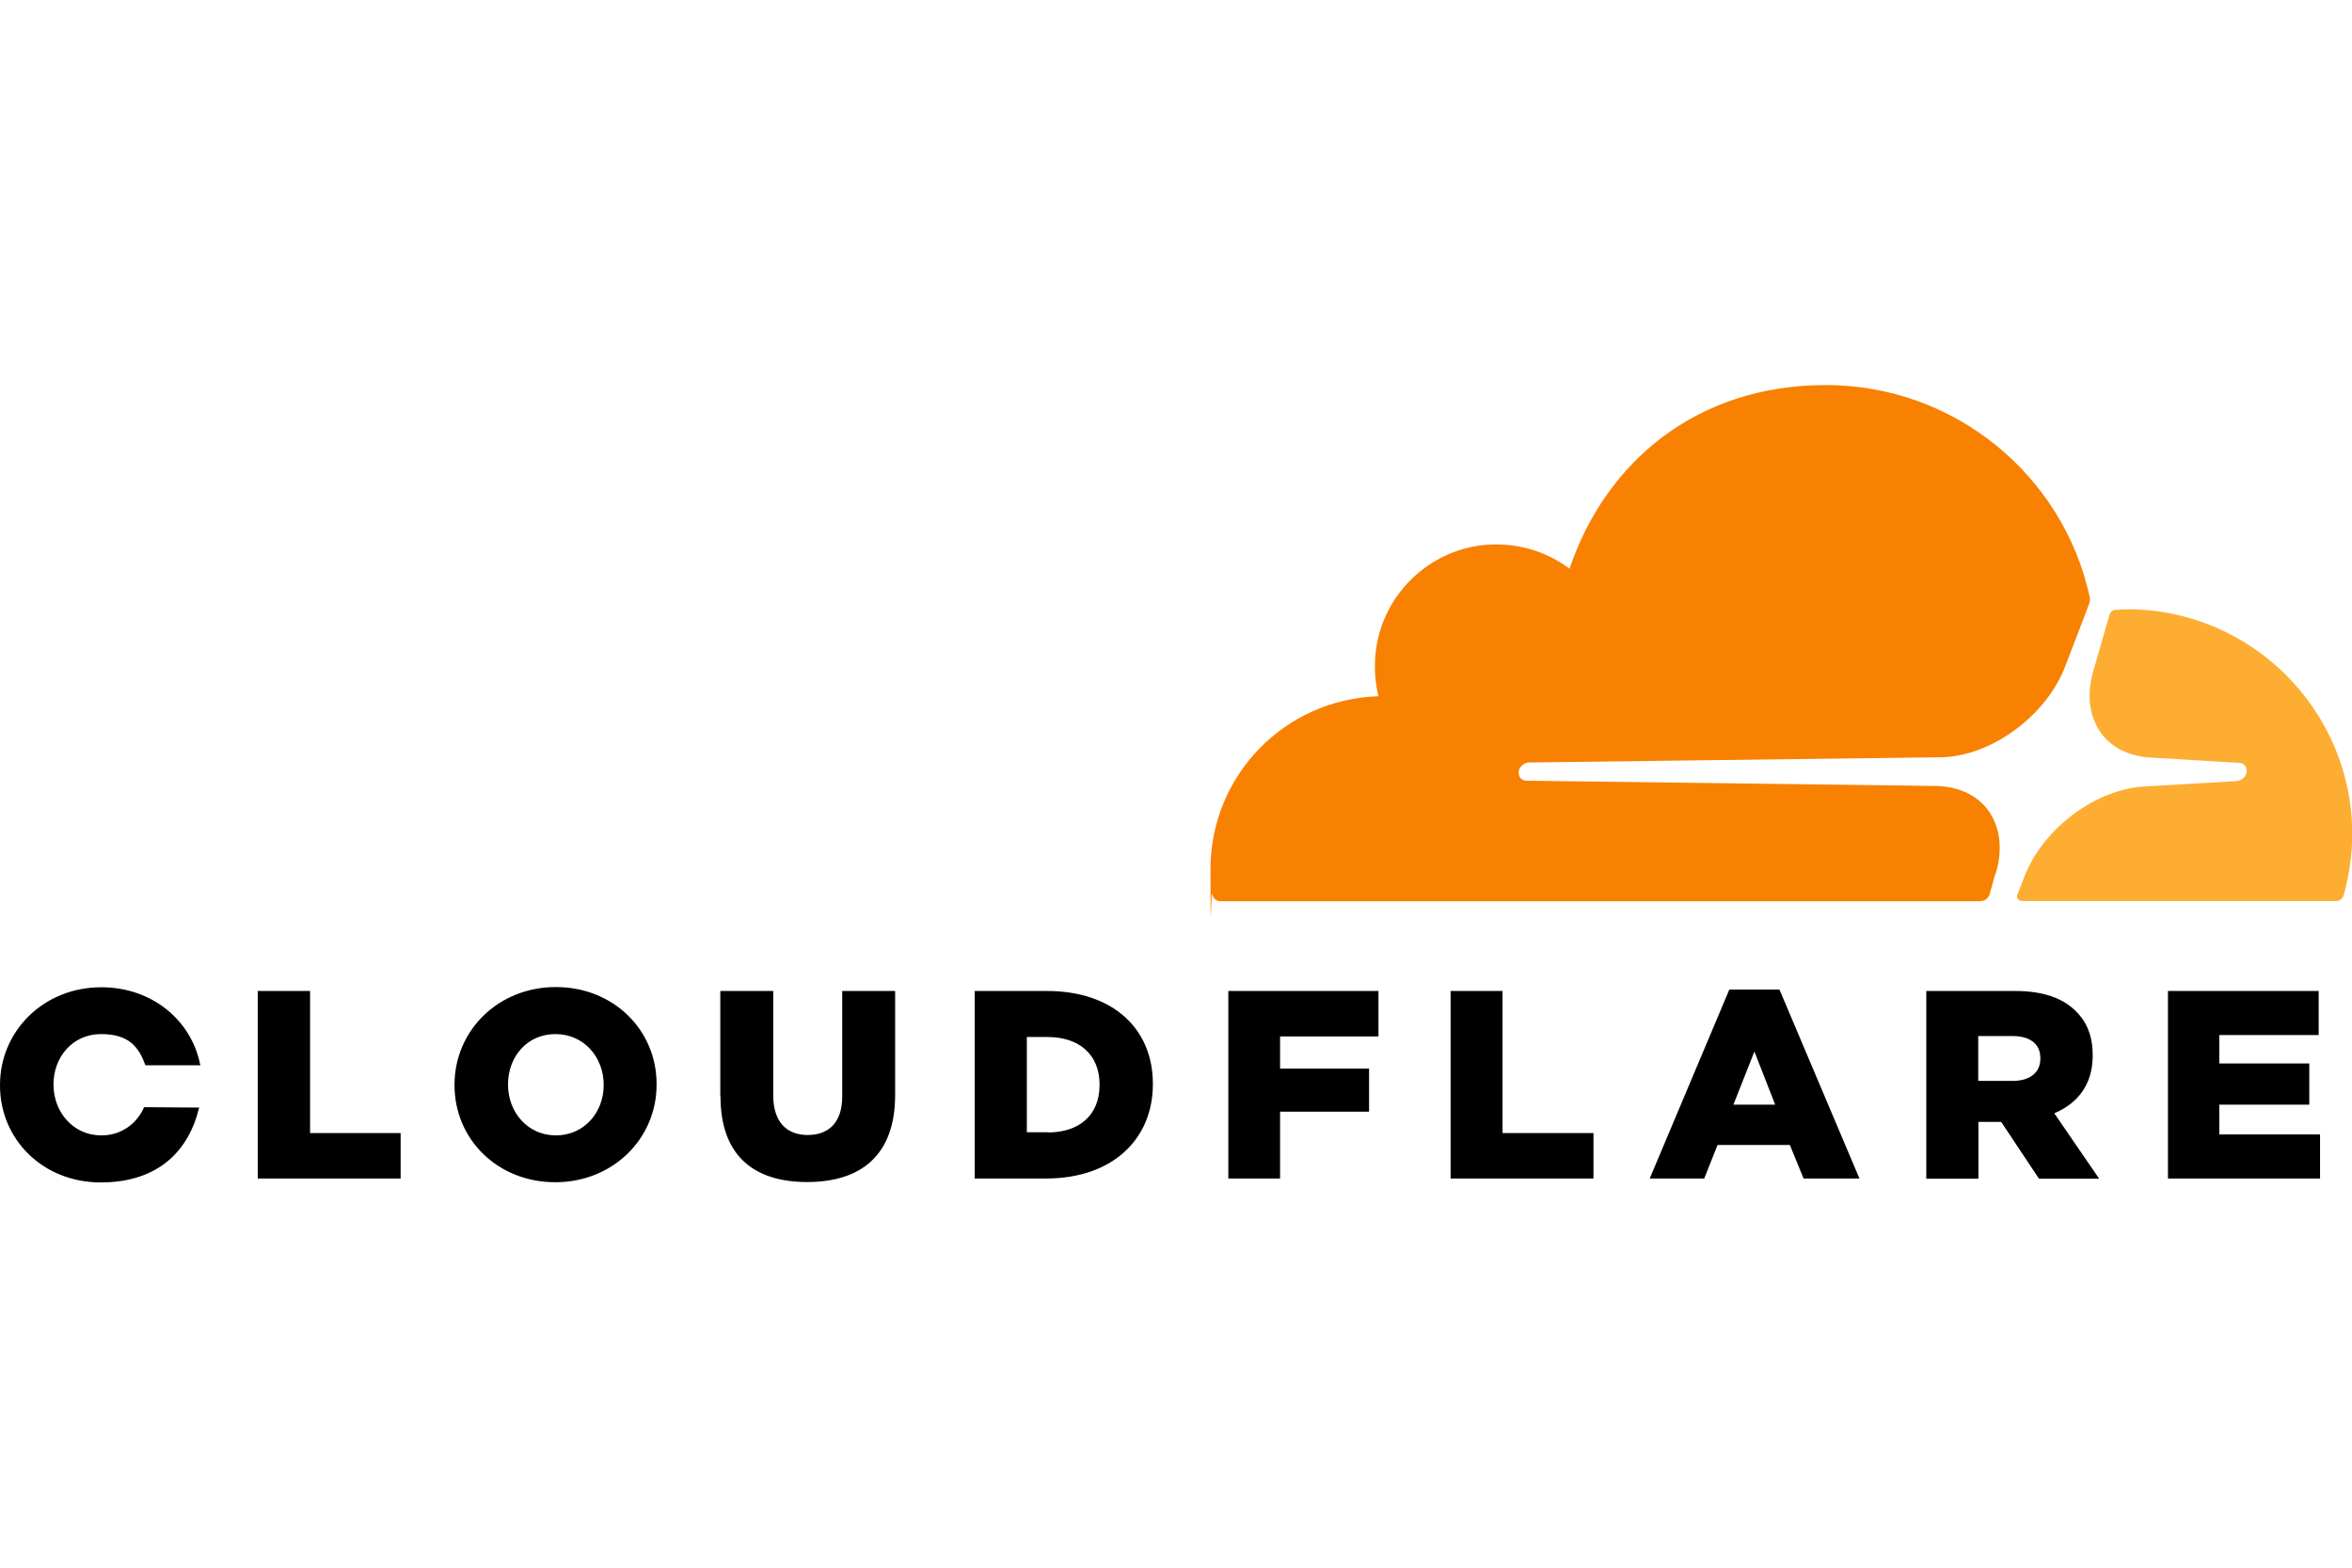
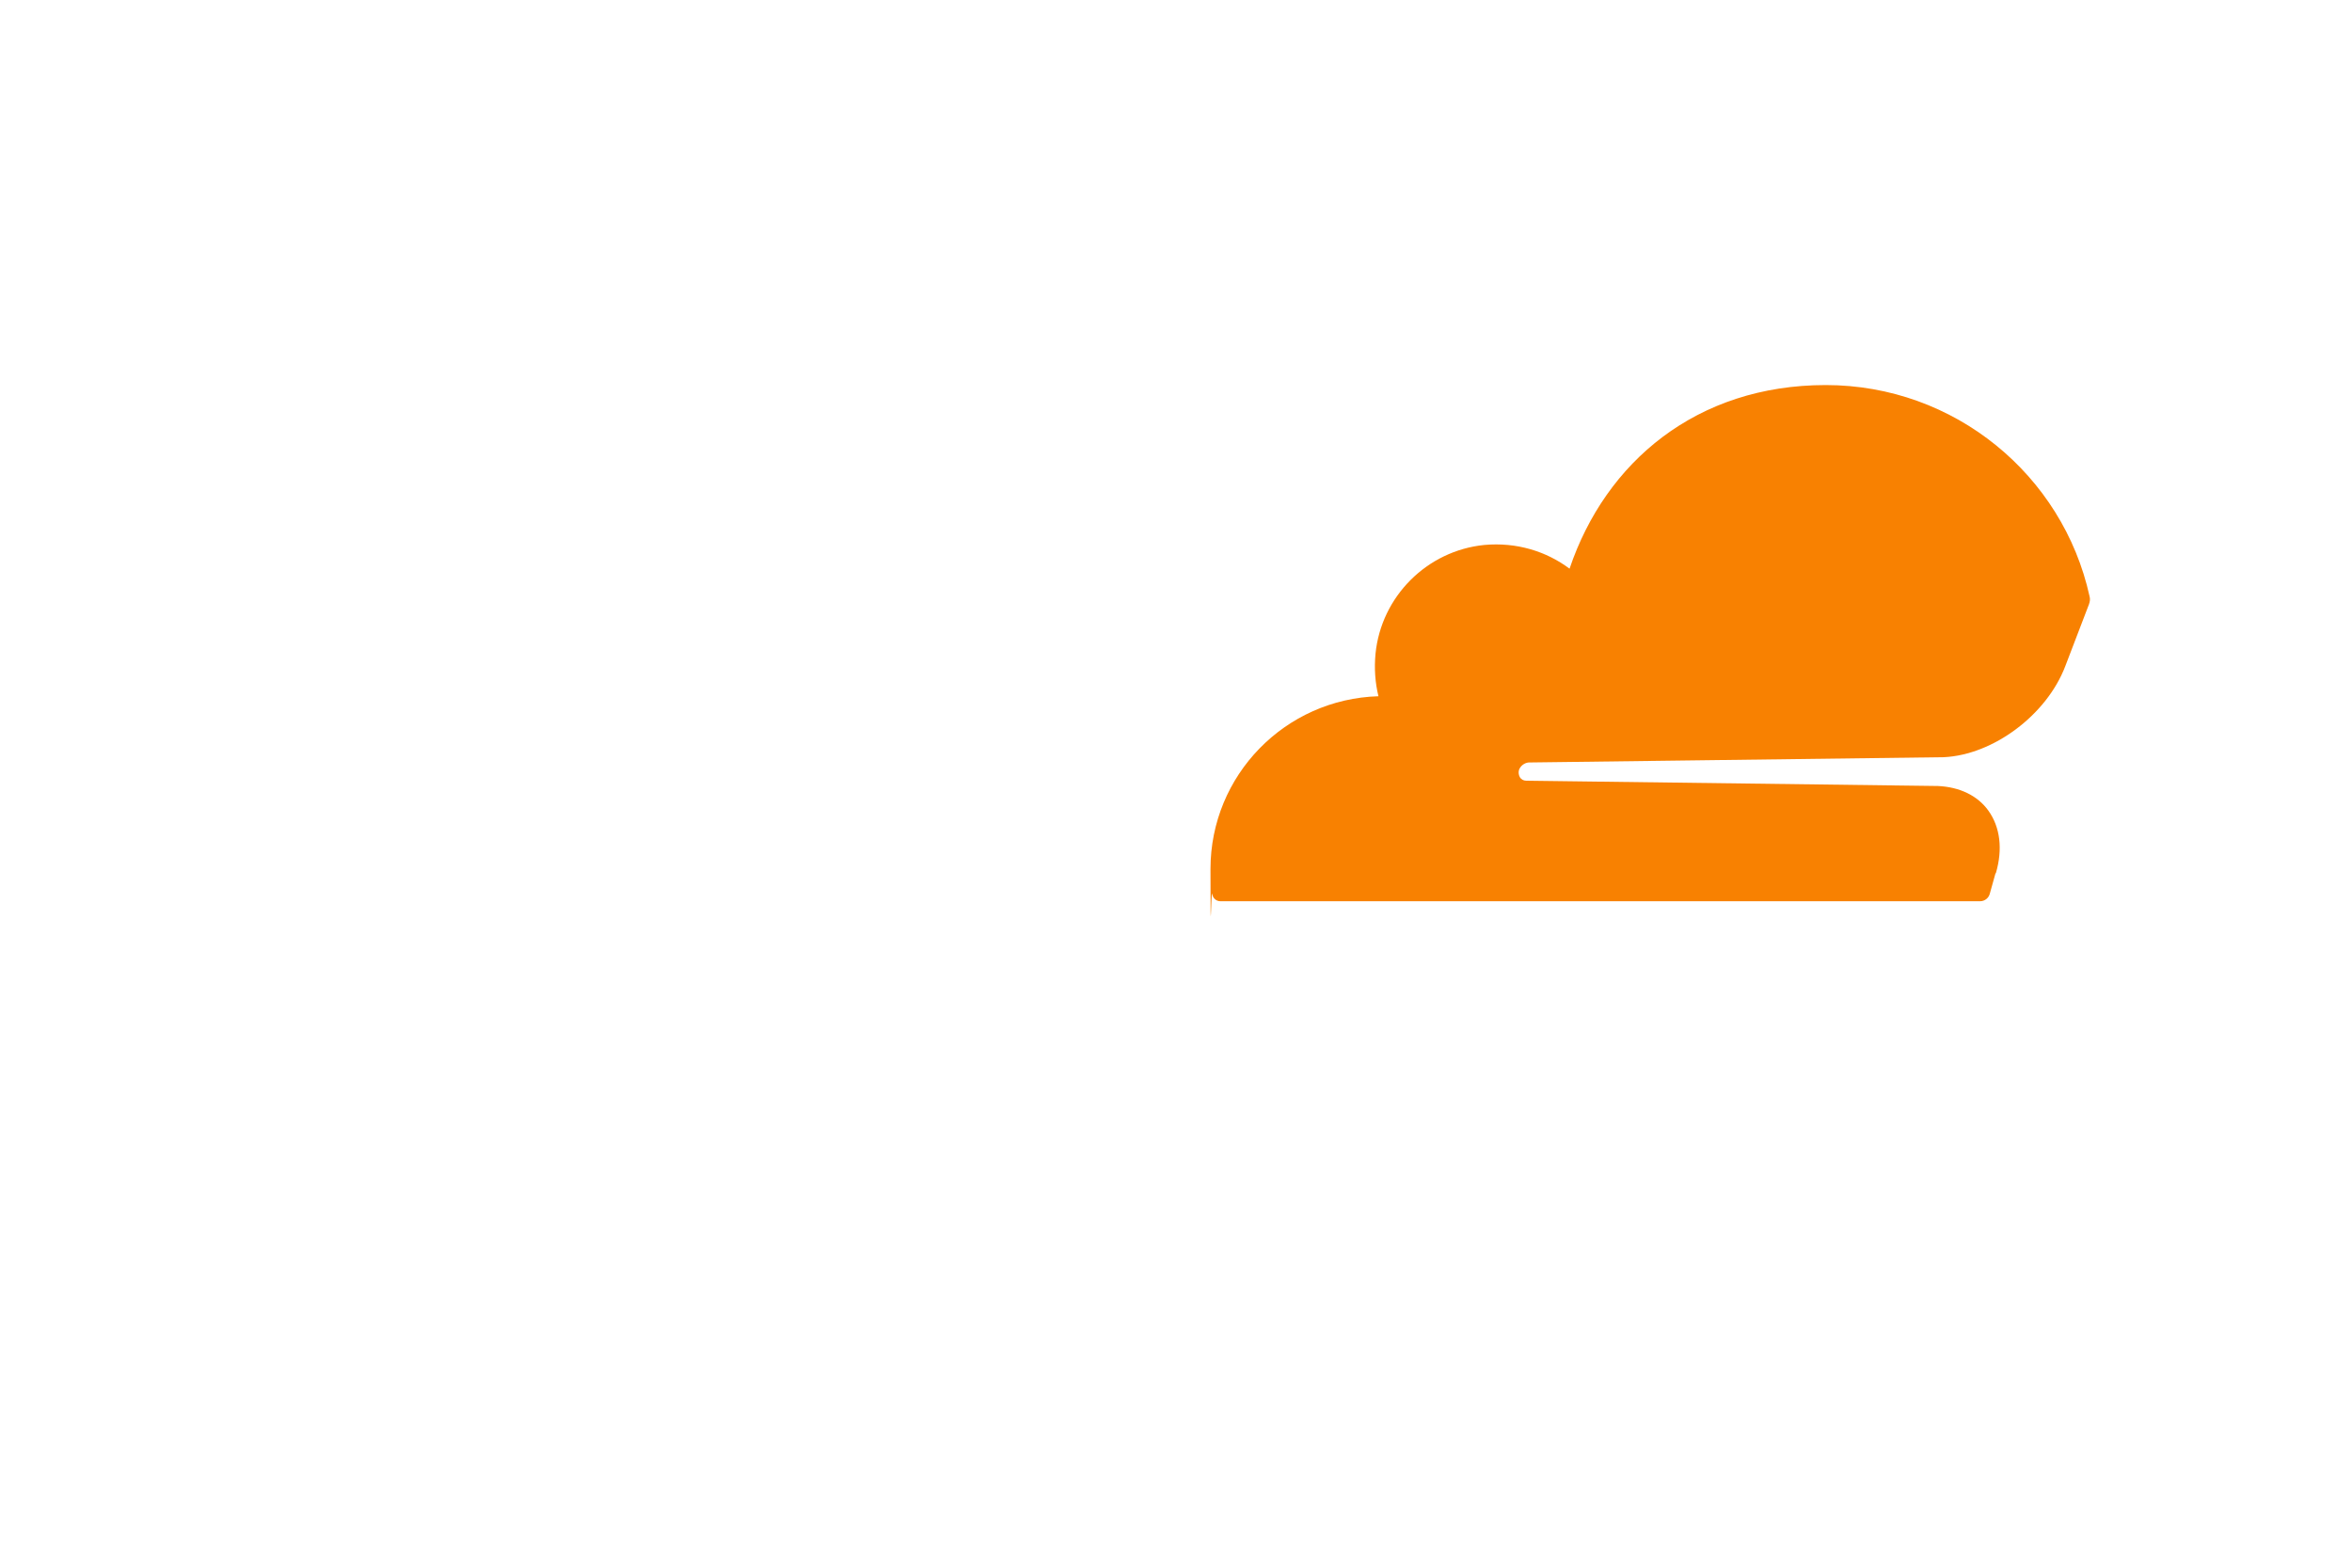
<svg xmlns="http://www.w3.org/2000/svg" id="Layer_1" version="1.1" viewBox="0 0 1200 800">
  <defs>
    <style>
      .st0 {
        fill: #f88101;
      }

      .st1 {
        fill: #fdad32;
      }
    </style>
  </defs>
-   <path d="M131.6,505.7h26.6v72.5h46.2v23.2h-72.9v-95.7ZM231.9,553.8v-.3c0-27.5,22.2-49.8,51.7-49.8s51.4,22,51.4,49.5v.3c0,27.5-22.2,49.8-51.7,49.8s-51.4-22-51.4-49.5ZM308,553.8v-.3c0-13.8-9.9-25.8-24.6-25.8s-24.2,11.8-24.2,25.6v.3c0,13.8,9.9,25.8,24.4,25.8s24.4-11.8,24.4-25.6h0ZM367.5,559.4v-53.7h27v53.2c0,13.8,7,20.3,17.6,20.3s17.6-6.3,17.6-19.6v-53.9h27v53.1c0,30.9-17.6,44.4-44.9,44.4s-44.2-13.6-44.2-43.7h0ZM497.2,505.7h36.9c34.1,0,54.1,19.6,54.1,47.3v.3c0,27.6-20.1,48.1-54.6,48.1h-36.3v-95.7ZM534.6,577.9c15.9,0,26.4-8.7,26.4-24.2v-.3c0-15.4-10.6-24.2-26.4-24.2h-10.7v48.6h10.7v.2ZM626.7,505.7h76.6v23.2h-50.2v16.4h45.4v22h-45.4v34.1h-26.4v-95.7ZM740.2,505.7h26.4v72.5h46.4v23.2h-72.9v-95.7ZM882.3,505h25.6l40.8,96.4h-28.5l-7-17.1h-36.9l-6.8,17.1h-27.8l40.6-96.4ZM905.7,563.7l-10.6-27.1-10.7,27.1h21.3ZM982.8,505.7h45.2c14.7,0,24.7,3.8,31.2,10.4,5.6,5.5,8.5,12.8,8.5,22.4v.3c0,14.7-7.8,24.4-19.6,29.3l22.9,33.4h-30.7l-19.3-29h-11.6v29h-26.6v-95.9ZM1026.8,551.6c9,0,14.2-4.4,14.2-11.3v-.3c0-7.5-5.5-11.3-14.3-11.3h-17.4v22.9h17.6ZM1106,505.7h77v22.5h-50.7v14.5h45.9v21h-45.9v15.2h51.4v22.5h-77.6v-95.7ZM73.5,565.1c-3.8,8.4-11.6,14.3-21.8,14.3-14.5,0-24.4-12.1-24.4-25.8v-.3c0-13.8,9.7-25.6,24.2-25.6s19.3,6.7,22.7,15.9h28c-4.4-22.9-24.6-39.8-50.5-39.8C22.2,503.8,0,526.2,0,553.6v.3c0,27.5,21.8,49.5,51.4,49.5s45-16.4,50.2-38.2l-28-.2Z" />
  <path class="st0" d="M1018.3,445.6c3.6-12.3,2.2-23.5-3.8-31.9-5.5-7.7-14.7-12.1-25.8-12.6l-210-2.7c-1.4,0-2.6-.7-3.2-1.7s-.9-2.4-.5-3.8c.7-2,2.7-3.6,4.9-3.8l211.9-2.7c25.1-1.2,52.4-21.5,61.9-46.4l12.1-31.6c.5-1.4.7-2.7.3-4.1-13.6-61.8-68.8-107.8-134.6-107.8s-112.3,39.2-130.7,93.7c-11.9-8.9-27.1-13.6-43.5-12.1-29.2,2.9-52.6,26.3-55.5,55.5-.7,7.5-.2,14.8,1.5,21.7-47.6,1.4-85.7,40.3-85.7,88.2s.3,8.5.9,12.8c.3,2,2,3.6,4.1,3.6h387.7c2.2,0,4.3-1.5,4.9-3.8l2.9-10.4Z" />
-   <path class="st1" d="M1085.2,311c-1.9,0-3.9,0-5.8.2-1.4,0-2.6,1-3.1,2.4l-8.2,28.5c-3.6,12.3-2.2,23.5,3.8,31.9,5.5,7.7,14.7,12.1,25.8,12.6l44.7,2.7c1.4,0,2.6.7,3.2,1.7s.9,2.6.5,3.8c-.7,2-2.7,3.6-4.9,3.8l-46.6,2.7c-25.3,1.2-52.4,21.5-61.9,46.4l-3.4,8.7c-.7,1.7.5,3.4,2.4,3.4h160c1.9,0,3.6-1.2,4.1-3.1,2.7-9.9,4.3-20.3,4.3-31.1,0-63.1-51.5-114.7-114.8-114.7" />
</svg>